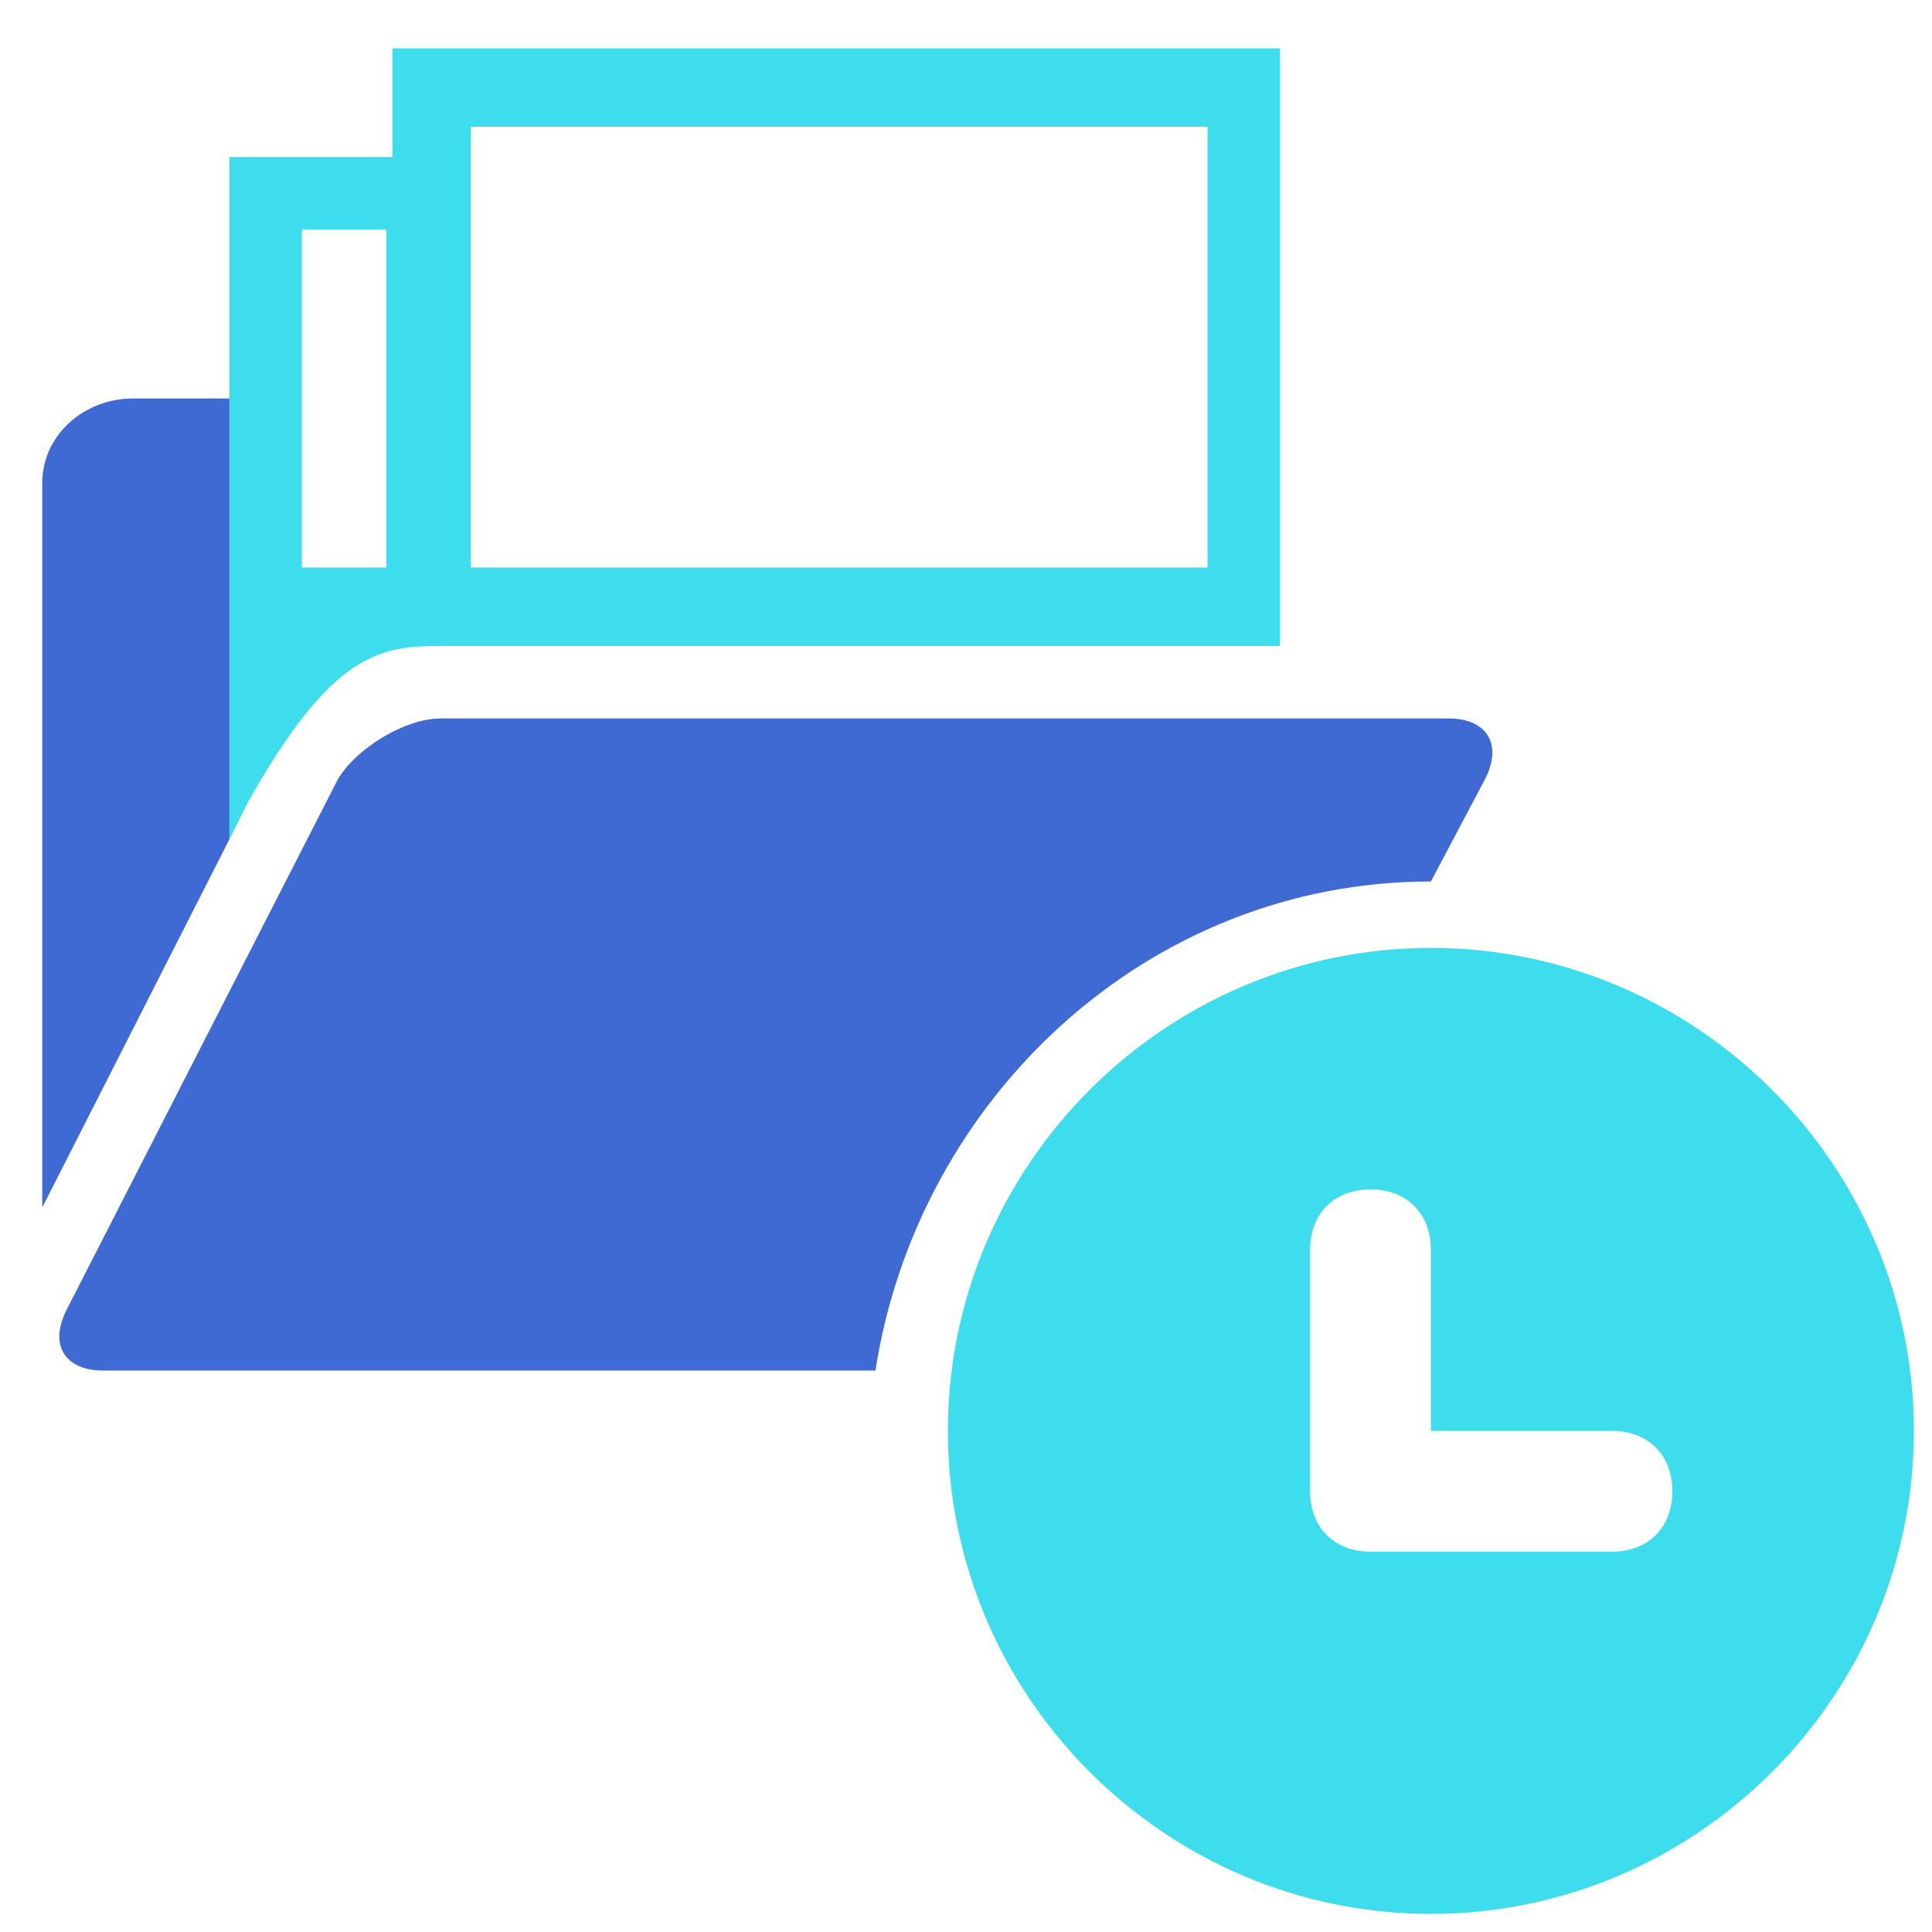
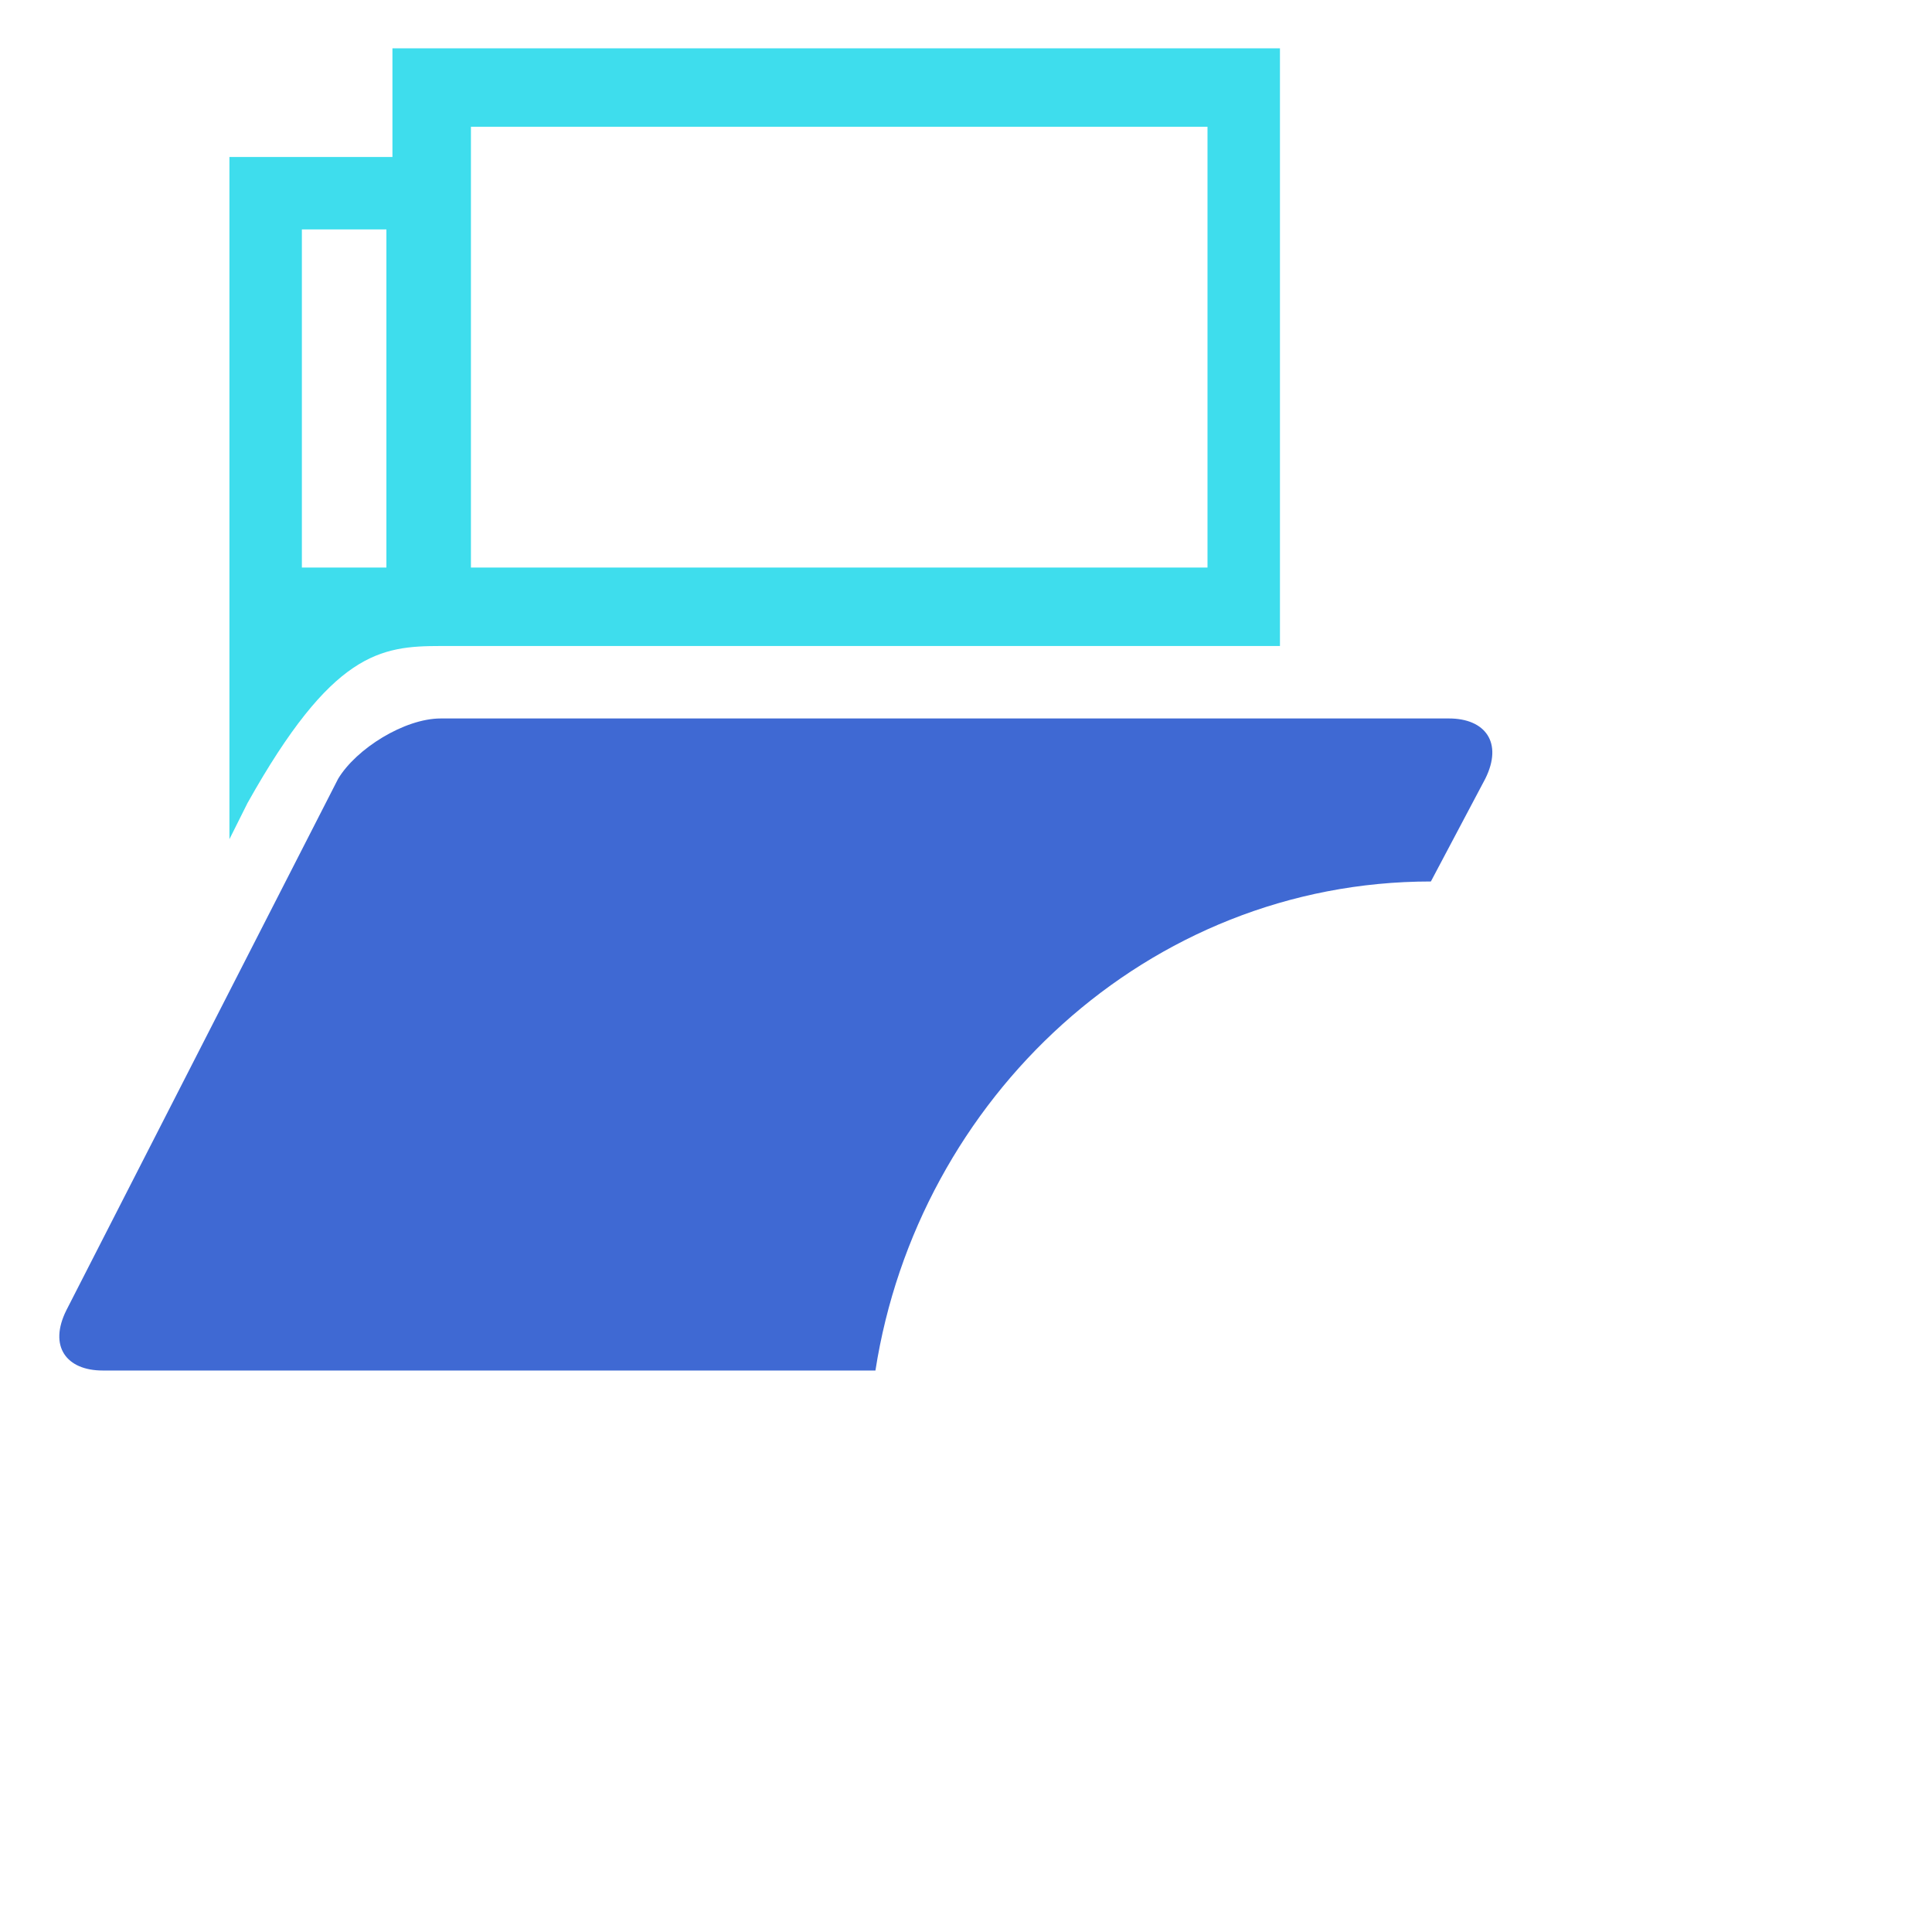
<svg xmlns="http://www.w3.org/2000/svg" version="1.1" id="Layer_1" x="0px" y="0px" viewBox="0 0 32 32" style="enable-background:new 0 0 32 32;" xml:space="preserve">
  <g id="_x30_01-folder-copy-2" transform="translate(4, 4)">
    <path style="fill-rule:evenodd;clip-rule:evenodd;fill:#3F69D3;" d="M19.7,10.6L19.7,10.6l0.9-1.7c0.3-0.6,0-1-0.6-1H3.3   c-0.6,0-1.4,0.5-1.7,1l-4.5,8.8c-0.3,0.6,0,1,0.6,1h12.8C11.2,14.2,15,10.6,19.7,10.6z" />
-     <path id="Combined-Shape" style="fill-rule:evenodd;clip-rule:evenodd;fill:#3F69D3;" d="M-1.8,2.6c-0.8,0-1.5,0.6-1.5,1.4v12   l3.1-6.1V2.6H-1.8z" />
    <path style="fill-rule:evenodd;clip-rule:evenodd;fill:#3EDDED;" d="M2.5-3.2v1.8h-2.7V9.9C-0.1,9.7,0,9.5,0.1,9.3   c1.4-2.5,2.2-2.6,3.2-2.6h13.9v-9.9H2.5z M2.4,5.4H1v-5.6h1.4V5.4z M16,5.4H3.8v-7.3H16V5.4z" />
  </g>
  <g id="Capturing-the-latest-communication-channels">
-     <path id="Shape" style="fill:#3EDDED;" d="M23.7,23.7v-3c0-0.6-0.4-1-1-1s-1,0.4-1,1v3v1c0,0.6,0.4,1,1,1h4c0.6,0,1-0.4,1-1   s-0.4-1-1-1H23.7z M23.7,15.7c4.4,0,8,3.6,8,8s-3.6,8-8,8s-8-3.6-8-8S19.3,15.7,23.7,15.7z" />
-   </g>
+     </g>
</svg>